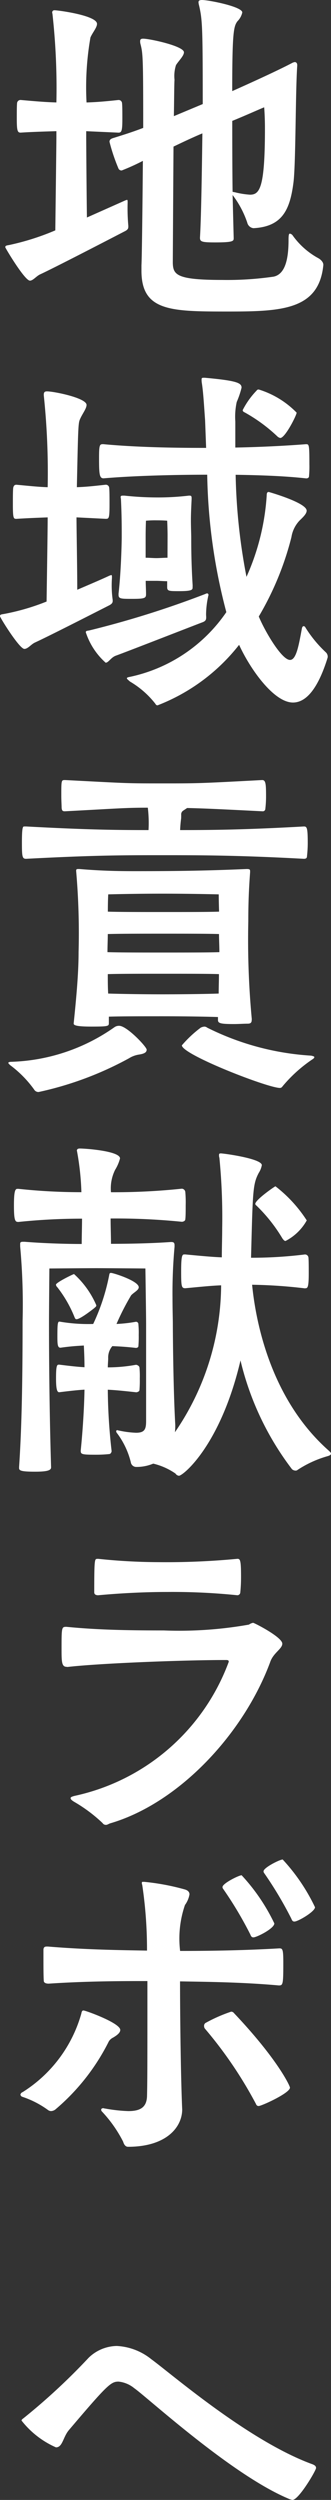
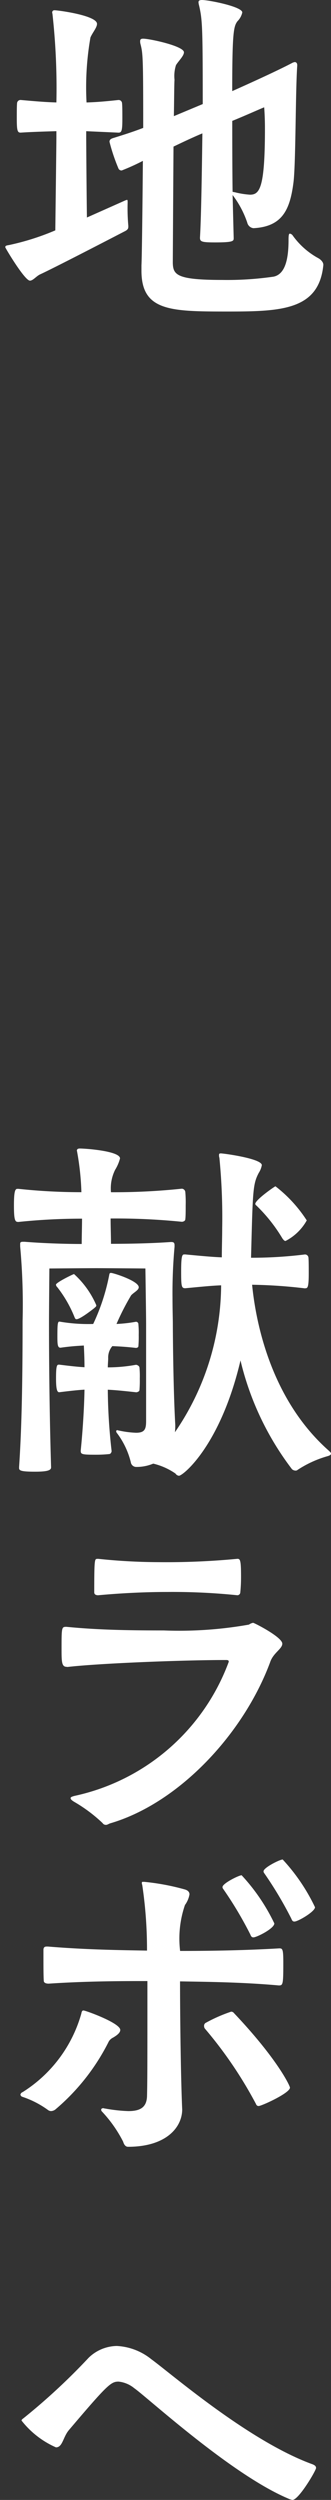
<svg xmlns="http://www.w3.org/2000/svg" viewBox="0 0 18.33 138.139">
  <rect x="0" y="0" width="18.33" height="138.139" fill="#333333" stroke="none" />
  <g id="link_to_labo" transform="translate(-1353.447 -946)">
    <g id="アートワーク_87" data-name="アートワーク 87" transform="translate(1362.612 1015.069)">
      <g id="グループ_8296" data-name="グループ 8296" transform="translate(-9.165 -69.069)">
        <g id="グループ_8295" data-name="グループ 8295">
          <path id="パス_27499" data-name="パス 27499" d="M6.913,12.546c0,.081-.039.161-.212.242-1.136.588-3.928,2.031-4.68,2.377-.209.1-.385.343-.555.343C1.177,15.508.1,13.7.1,13.662c0-.1.1-.1.212-.122a13.876,13.876,0,0,0,2.559-.811c.021-1.808.06-4.77.06-5.137V7.248c-.674.021-1.348.039-1.984.081-.173,0-.209-.122-.209-.773,0-.346,0-.689.015-.853a.191.191,0,0,1,.194-.179c.656.057,1.309.119,1.984.137A37.17,37.17,0,0,0,2.716.793c0-.042-.018-.063-.018-.1A.119.119,0,0,1,2.832.567c.191,0,2.348.286,2.348.752,0,.206-.251.486-.364.752A15.974,15.974,0,0,0,4.6,5.662c.579-.018,1.062-.06,1.772-.137a.189.189,0,0,1,.194.179c.018.164.018.507.018.853,0,.65-.036.773-.212.773l-1.79-.081v.343c0,.265.018,2.864.039,4.427l2.1-.934a.847.847,0,0,1,.116-.042c.039,0,.039.042.039.164a10.632,10.632,0,0,0,.039,1.28Zm10.8,2.109c-.251,2.479-2.33,2.559-5.295,2.559-3.159,0-4.776-.018-4.776-2.252v-.307c.021-.322.057-3.105.078-5.766a11.961,11.961,0,0,1-1.172.531.186.186,0,0,1-.176-.1,10.308,10.308,0,0,1-.5-1.483c0-.122.081-.164.176-.2.519-.161,1.116-.346,1.691-.57,0-3.958-.018-4.122-.155-4.647a.542.542,0,0,1-.015-.14c0-.1.036-.143.17-.143.346,0,2.255.406,2.255.752,0,.2-.289.465-.441.71a1.992,1.992,0,0,0-.081.811c-.018.245-.018,1-.036,2.008l1.307-.546.292-.122c0-4.283-.021-4.65-.2-5.438A.864.864,0,0,1,10.8.122c0-.081.057-.122.191-.122.367,0,2.234.364,2.234.689a1,1,0,0,1-.271.489c-.209.283-.286.626-.286,3.857C13.9,4.486,15.271,3.857,16,3.472a.446.446,0,0,1,.134-.042c.075,0,.134.063.134.164v.039c-.1,1.4-.078,5.5-.212,6.476-.194,1.483-.617,2.416-2.213,2.5A.4.4,0,0,1,13.5,12.3a5.315,5.315,0,0,0-.811-1.524l.06,2.377c0,.164,0,.242-1.023.242-.749,0-.844-.039-.844-.262.075-1.2.113-4.3.134-5.763-.385.158-.963.424-1.6.731-.018,2.84-.039,6.27-.039,6.434.021.65.212.934,2.735.934a17.9,17.9,0,0,0,2.849-.182c.674-.143.826-1.056.826-2.031,0-.283.021-.346.078-.346a.257.257,0,0,1,.137.081,4.231,4.231,0,0,0,1.441,1.28c.078.042.271.185.271.364ZM12.67,6.7c0,.731,0,2.4.018,3.9.021,0,.078.021.116.021a4.586,4.586,0,0,0,.847.137c.537,0,.829-.364.829-3.651,0-.486-.021-.913-.042-1.178-.251.1-1.02.447-1.769.752Z" transform="translate(0.192)" fill="#fff" />
-           <path id="パス_27500" data-name="パス 27500" d="M6.24,19.341c0,.081-.042.158-.212.242-1.157.588-3.353,1.706-4.1,2.049-.212.1-.385.349-.579.349C1.077,21.981,0,20.251,0,20.171c0-.1.1-.1.212-.119a12.483,12.483,0,0,0,2.368-.689c.021-1.524.06-3.94.06-4.65-.561.021-1.119.042-1.733.081-.155,0-.194-.021-.194-.79,0-.367,0-.752.018-.916.021-.122.078-.179.176-.179.635.057,1.172.119,1.733.137A40.853,40.853,0,0,0,2.425,7.97V7.932c0-.143.06-.182.176-.182.385,0,2.192.364,2.192.749,0,.2-.23.489-.346.752-.116.245-.116.3-.191,3.794.519-.018.9-.06,1.6-.137a.186.186,0,0,1,.191.179c.018.164.018.549.018.916,0,.77-.036.79-.209.79l-1.62-.081c0,.629.042,2.72.042,4,.767-.328,1.423-.609,1.769-.773A.866.866,0,0,1,6.16,17.9c.039,0,.039.042.039.164a5.846,5.846,0,0,0,.042,1.217Zm5.178.871c0,.122,0,.224-.212.3s-4.179,1.623-4.8,1.846c-.265.1-.4.385-.555.385a3.85,3.85,0,0,1-1.1-1.682c0-.081.075-.081.191-.1a52.918,52.918,0,0,0,6.413-2.01.73.73,0,0,1,.113-.042.092.092,0,0,1,.078.1c0,.021-.021.042-.021.084a4.756,4.756,0,0,0-.113,1Zm.018-7.857c-.96,0-3.6.021-5.7.2-.23,0-.251-.224-.251-1.136,0-.731.039-.752.23-.752,2.175.206,4.719.206,5.7.206l-.057-1.524c-.06-.832-.1-1.542-.176-2.031a1.109,1.109,0,0,1-.018-.221c0-.081.018-.1.113-.1h.06c1.772.161,2.04.283,2.04.549a4.856,4.856,0,0,1-.268.79,3.846,3.846,0,0,0-.078,1.077v1.441c1.154-.021,2.577-.081,3.911-.185.17,0,.191,0,.191,1.1a5.9,5.9,0,0,1-.021.668c0,.1-.1.122-.152.122-1.271-.143-2.732-.182-3.911-.2A32.636,32.636,0,0,0,13.65,18a12.951,12.951,0,0,0,1.119-4.486c0-.122.018-.206.113-.206,0,0,2.1.591,2.1,1.035,0,.182-.233.388-.4.552a1.721,1.721,0,0,0-.444.91,16.551,16.551,0,0,1-1.808,4.385c.346.832,1.271,2.4,1.73,2.4.346,0,.483-.793.656-1.727.018-.1.057-.14.1-.14a.123.123,0,0,1,.1.078,6.733,6.733,0,0,0,1.119,1.36.33.33,0,0,1,.113.265c0,.042-.018.06-.018.081-.537,1.706-1.193,2.437-1.906,2.437-1.059,0-2.368-1.846-2.983-3.189A10.575,10.575,0,0,1,8.722,25.1a.129.129,0,0,1-.113-.081A4.979,4.979,0,0,0,7.2,23.786c-.113-.1-.173-.143-.173-.185s.078-.06.194-.081a8.644,8.644,0,0,0,5.313-3.571,31.47,31.47,0,0,1-1.059-7.594Zm-.77,6.234c0,.122-.039.2-.731.2-.579,0-.677,0-.677-.224v-.325c-.191,0-.4-.021-.6-.021H8.069c0,.245.018.51.018.731s-.06.265-.752.265c-.635,0-.77,0-.77-.224v-.063c.134-1.157.176-2.738.176-3.165,0-.528,0-1.157-.042-2.031,0-.063-.018-.1-.018-.14,0-.063.039-.081.113-.081h.1a17.068,17.068,0,0,0,1.79.1,14.4,14.4,0,0,0,1.772-.1h.039c.1,0,.116.039.116.137v.063c-.021.447-.039.811-.039,1.139,0,.424.018.749.018.993,0,.385,0,1.4.078,2.619ZM9.28,15.726c0-.364-.021-.829-.021-.829s-.191-.021-.6-.021a5.576,5.576,0,0,0-.576.021s-.018.4-.018.871v1.175c.194,0,.424.021.594.021s.427-.021.617-.021Zm6.067-5.5a8.89,8.89,0,0,0-1.772-1.3c-.081-.042-.134-.063-.134-.143a4.446,4.446,0,0,1,.77-1.077.126.126,0,0,1,.116-.06,4.974,4.974,0,0,1,2.1,1.28c0,.137-.635,1.4-.907,1.4A.355.355,0,0,1,15.347,10.226Z" transform="translate(0 13.876)" fill="#fff" />
-           <path id="パス_27501" data-name="パス 27501" d="M7.395,29.616a1.456,1.456,0,0,0-.558.206,18.553,18.553,0,0,1-5.005,1.864.276.276,0,0,1-.251-.14A6.147,6.147,0,0,0,.253,30.2c-.06-.06-.1-.1-.1-.122,0-.039.078-.06.155-.06a10.479,10.479,0,0,0,5.718-1.909.427.427,0,0,1,.268-.081c.424,0,1.521,1.16,1.521,1.318S7.666,29.574,7.395,29.616Zm2.33-13.053a6.355,6.355,0,0,0-.057.65c1.808,0,3.657-.021,6.855-.2.17,0,.212.081.212.934a6.551,6.551,0,0,1-.042.71c0,.1-.054.143-.17.143-3.681-.2-5.817-.2-7.836-.2-2.178,0-3.735,0-7.55.2-.212,0-.23-.122-.23-.895,0-.892.057-.892.134-.892h.1c3.389.182,4.952.2,6.777.2a7.163,7.163,0,0,0-.039-1.238c-1.25,0-1.6.042-4.6.2-.137,0-.155-.06-.173-.182,0-.143-.018-.409-.018-.671,0-.874,0-.874.209-.874,3.582.185,3.332.185,5.393.185,2.019,0,2.019,0,5.524-.185.194,0,.212.224.212.895a5.915,5.915,0,0,1-.039.689.141.141,0,0,1-.155.143c-2.407-.122-3.233-.161-4.176-.182l-.215.143a.245.245,0,0,0-.113.242ZM13.632,27.71c0,.182-.113.2-.23.2-.215,0-.48.021-.752.021-.749,0-.886-.042-.886-.224v-.164c-.576-.021-1.829-.042-3.06-.042-1.1,0-2.291,0-2.983.021v.367c0,.161-.06.182-.984.182-.752,0-.963-.063-.963-.161v-.021c.155-1.5.271-2.8.271-3.937a39.648,39.648,0,0,0-.134-4.468v-.039c0-.063.039-.081.1-.081h.078c1.193.1,2.1.119,3.06.119,2.139,0,3.89-.018,6.2-.119.155,0,.194.018.194.119v.06c-.078,1.059-.1,1.829-.1,2.72a46.809,46.809,0,0,0,.194,5.4Zm-4.91-4.773c-1.151,0-2.383,0-3.06.021,0,.325-.018.65-.018,1,.674.021,1.906.021,3.06.021,1.271,0,2.58,0,3.138-.021,0-.346-.021-.692-.021-1C11.266,22.937,9.993,22.937,8.722,22.937Zm3.084-2.172s-1.542-.039-3.12-.039-3,.039-3,.039-.021.364-.021.955c.677.021,1.909.021,3.043.021,1.271,0,2.541,0,3.117-.021C11.806,21.13,11.806,20.766,11.806,20.766ZM8.722,25.151c-1.151,0-2.368,0-3.06.021,0,.364,0,.71.021,1.074.692.021,1.888.042,3,.042,1.268,0,2.559-.021,3.12-.042,0-.343.015-.71.015-1.074C11.266,25.151,9.993,25.151,8.722,25.151ZM17.1,29.759c0,.042-.039.081-.134.14a7.861,7.861,0,0,0-1.617,1.462c-.057.081-.1.1-.155.1-.671,0-5.429-1.846-5.429-2.354a6.477,6.477,0,0,1,1.041-.975.522.522,0,0,1,.212-.06.276.276,0,0,1,.152.06,14.869,14.869,0,0,0,5.757,1.545C17.023,29.7,17.1,29.718,17.1,29.759Z" transform="translate(0.307 28.655)" fill="#fff" />
          <path id="パス_27502" data-name="パス 27502" d="M16.373,29.008a27.609,27.609,0,0,0-2.926-.2c.191,1.948.981,6.291,4.254,9.175.06.063.116.1.116.164,0,.039-.039.081-.152.122a6,6,0,0,0-1.7.77.148.148,0,0,1-.1.039.3.3,0,0,1-.212-.081,16,16,0,0,1-2.849-6.008c-1.1,4.686-3.18,6.374-3.409,6.374a.261.261,0,0,1-.191-.122,3.679,3.679,0,0,0-1.232-.549A2.381,2.381,0,0,1,7,38.875a.306.306,0,0,1-.271-.265,4.449,4.449,0,0,0-.749-1.584.2.2,0,0,1-.06-.119c0-.042.018-.063.078-.063.018,0,.036.021.078.021a5.321,5.321,0,0,0,.943.122c.483,0,.558-.2.558-.65v-5.4c0-.43-.039-3.028-.039-3.028S5.4,27.892,4.82,27.892s-2.6.018-2.6.018-.021,2.4-.021,2.965c0,3.35.06,6.19.116,8.021,0,.158-.173.242-.886.242-.787,0-.886-.063-.886-.2v-.06c.134-1.969.194-4.409.194-8.06a35.189,35.189,0,0,0-.134-4.122v-.14c0-.081.018-.122.152-.122h.1c1,.081,2.213.122,3.156.122,0-.43.018-.937.018-1.4a33.967,33.967,0,0,0-3.52.182c-.176,0-.251-.039-.251-.913,0-.811.075-.916.191-.916H.51a32.581,32.581,0,0,0,3.484.185,14.737,14.737,0,0,0-.23-2.192.722.722,0,0,0-.021-.1c0-.081.057-.122.155-.122.346,0,2.234.14,2.234.549a2.308,2.308,0,0,1-.271.629,2.307,2.307,0,0,0-.23,1.238A35.768,35.768,0,0,0,9.557,23.5a.207.207,0,0,1,.191.185,6.6,6.6,0,0,1,.021.731c0,.3,0,.609-.021.773,0,.1-.131.14-.191.14a36.573,36.573,0,0,0-3.946-.182c0,.465.021.972.021,1.4.922,0,2.192-.021,3.308-.1h.042c.134,0,.17.06.17.179v.084a28.138,28.138,0,0,0-.113,2.822c0,.65.018,1.178.018,1.4,0,.444.021,3.591.134,5.6a3.425,3.425,0,0,1-.018.427,14.456,14.456,0,0,0,2.559-8.119c-.519.018-1.134.081-1.984.161-.212,0-.23-.1-.23-.934,0-.871.06-.934.173-.934h.057c.886.084,1.485.14,2.022.161,0-.528.021-1.074.021-1.623a33.754,33.754,0,0,0-.155-3.878.385.385,0,0,1-.021-.143c0-.081.021-.1.1-.1.152,0,2.27.286,2.27.65a1.167,1.167,0,0,1-.17.427c-.331.629-.331.975-.427,4.689a23.844,23.844,0,0,0,2.986-.182.194.194,0,0,1,.194.182c.015.182.015.531.015.874,0,.71-.054.811-.17.811ZM2.836,30.854a9.319,9.319,0,0,0,1.811.122,11.288,11.288,0,0,0,.886-2.7c.018-.081.018-.122.1-.122.131,0,1.536.444,1.536.793,0,.161-.268.28-.421.444a13.669,13.669,0,0,0-.811,1.584,7.743,7.743,0,0,0,1.08-.122A.135.135,0,0,1,7.15,31a5.011,5.011,0,0,1,.018.588,6.106,6.106,0,0,1-.018.611c0,.081-.1.1-.134.1-.54-.063-.943-.084-1.309-.1a.962.962,0,0,0-.23.668c0,.143-.021.325-.021.507a8.675,8.675,0,0,0,1.56-.143c.057,0,.194.063.194.164A5.251,5.251,0,0,1,7.227,34a6.274,6.274,0,0,1-.018.629c0,.081-.137.122-.176.122-.731-.081-1.151-.122-1.578-.143A31.474,31.474,0,0,0,5.667,38c0,.06-.057.164-.134.164A6.986,6.986,0,0,1,4.8,38.2c-.787,0-.844-.021-.844-.224.113-1.095.194-2.416.209-3.371-.364.021-.749.063-1.4.143-.116,0-.176-.164-.176-.773,0-.752.06-.752.176-.752.671.084,1.038.122,1.4.143,0-.385-.015-.793-.036-1.2-.349.021-.713.039-1.292.122-.155,0-.173-.164-.173-.609,0-.713.018-.835.116-.835Zm.886-.14c-.039,0-.075-.021-.113-.125a6.774,6.774,0,0,0-.946-1.641.228.228,0,0,1-.078-.143c0-.122.963-.588,1-.588A4.98,4.98,0,0,1,4.82,29.941c0,.081-.057.1-.116.161C4.029,30.63,3.8,30.714,3.722,30.714ZM15.3,26.389c-.06,0-.1-.039-.176-.143a8.694,8.694,0,0,0-1.387-1.763c-.057-.063-.113-.084-.113-.143,0-.224,1.08-.972,1.116-.972a7.54,7.54,0,0,1,1.733,1.885A2.833,2.833,0,0,1,15.3,26.389Z" transform="translate(0.514 42.183)" fill="#fff" />
          <path id="パス_27503" data-name="パス 27503" d="M1.429,34.845c-.268,0-.286-.242-.286-.934,0-1.256,0-1.277.268-1.277,1.811.179,3.582.2,5.39.2a22.122,22.122,0,0,0,4.719-.322.585.585,0,0,1,.23-.1c.06,0,1.617.79,1.617,1.154,0,.286-.5.507-.671,1.017-1.468,3.955-5.047,7.794-8.859,8.91-.075.021-.152.084-.23.084a.214.214,0,0,1-.194-.1A8.342,8.342,0,0,0,1.835,42.3c-.134-.081-.191-.143-.191-.2s.075-.084.212-.122a11.741,11.741,0,0,0,8.546-7.41c0-.081-.039-.1-.155-.1-2.4,0-7.025.182-8.779.385Zm1.733-5.969a32.588,32.588,0,0,0,3.35.185,41.236,41.236,0,0,0,4.37-.185c.155,0,.2.081.2,1a8.71,8.71,0,0,1-.042.871.168.168,0,0,1-.155.143,34.97,34.97,0,0,0-3.89-.182c-1.942,0-3.579.161-3.83.182-.075,0-.212-.021-.212-.161,0-1.79.021-1.849.155-1.849Z" transform="translate(2.266 57.259)" fill="#fff" />
          <path id="パス_27504" data-name="パス 27504" d="M2.075,48.349a.289.289,0,0,1-.173-.06,5.153,5.153,0,0,0-1.426-.731.154.154,0,0,1-.1-.119A.193.193,0,0,1,.5,47.3,7.534,7.534,0,0,0,3.752,42.95c.018-.119.057-.161.116-.161.113,0,2.037.692,2.037,1.077,0,.161-.191.3-.4.424a.577.577,0,0,0-.23.2A11.846,11.846,0,0,1,2.3,48.269.435.435,0,0,1,2.075,48.349Zm7.26-.1c0,1-.886,2.073-3,2.073-.116,0-.212-.084-.271-.283A7.175,7.175,0,0,0,4.888,48.37a.132.132,0,0,1-.039-.1c0-.042.039-.081.113-.081.021,0,.078.021.116.021a8.575,8.575,0,0,0,1.271.14c.656,0,1.02-.2,1.038-.832.021-.952.021-1.6.021-6.354-1.289,0-3.311,0-5.468.143-.1,0-.271-.021-.271-.164-.018-.26-.018-.85-.018-1.277v-.427c0-.143.078-.182.173-.182H1.9c2.2.182,4.158.2,5.486.224a24.064,24.064,0,0,0-.265-3.636.206.206,0,0,1-.021-.1c0-.063.021-.063.057-.063h.078a12.97,12.97,0,0,1,2.27.427c.176.06.233.164.233.265a1.4,1.4,0,0,1-.251.588A5.712,5.712,0,0,0,9.219,39.5c1.423,0,3.445-.021,5.5-.143.176,0,.215.06.215.79,0,1.22-.021,1.259-.251,1.259-2.022-.182-4.006-.2-5.468-.224,0,1.727.036,5.095.116,7Zm4.236-.179c-.06,0-.116-.021-.155-.122a23.047,23.047,0,0,0-2.831-4.164.257.257,0,0,1-.039-.143.188.188,0,0,1,.075-.158,8.422,8.422,0,0,1,1.429-.629.2.2,0,0,1,.152.081c2.407,2.538,3.1,4.018,3.1,4.119C15.3,47.356,13.724,48.069,13.571,48.069Zm-.289-9.319c-.1,0-.137-.063-.176-.164a20.668,20.668,0,0,0-1.518-2.538.144.144,0,0,1-.021-.081c0-.2.907-.65,1.059-.65a10.637,10.637,0,0,1,1.811,2.661C14.436,38.264,13.455,38.75,13.282,38.75Zm2.27-.874c-.1,0-.134-.063-.173-.161a20.945,20.945,0,0,0-1.521-2.541.148.148,0,0,1-.018-.078c0-.2.9-.65,1.059-.65a10.491,10.491,0,0,1,1.79,2.637C16.689,37.327,15.746,37.876,15.552,37.876Z" transform="translate(0.755 68.303)" fill="#fff" />
          <path id="パス_27505" data-name="パス 27505" d="M15.151,51.882c-3.159-1.339-7.779-5.581-8.51-6.091a1.631,1.631,0,0,0-.868-.364c-.421,0-.614.164-2.753,2.682-.325.385-.346.952-.713.952A4.946,4.946,0,0,1,.4,47.58c0-.042.039-.081.1-.122a34.894,34.894,0,0,0,3.618-3.35,2.284,2.284,0,0,1,1.56-.65,3.312,3.312,0,0,1,1.906.731c1.119.814,5.354,4.486,8.874,5.787.176.06.251.122.251.224,0,.14-.96,1.766-1.307,1.766A1,1,0,0,1,15.151,51.882Z" transform="translate(0.793 86.173)" fill="#fff" />
        </g>
      </g>
    </g>
  </g>
</svg>